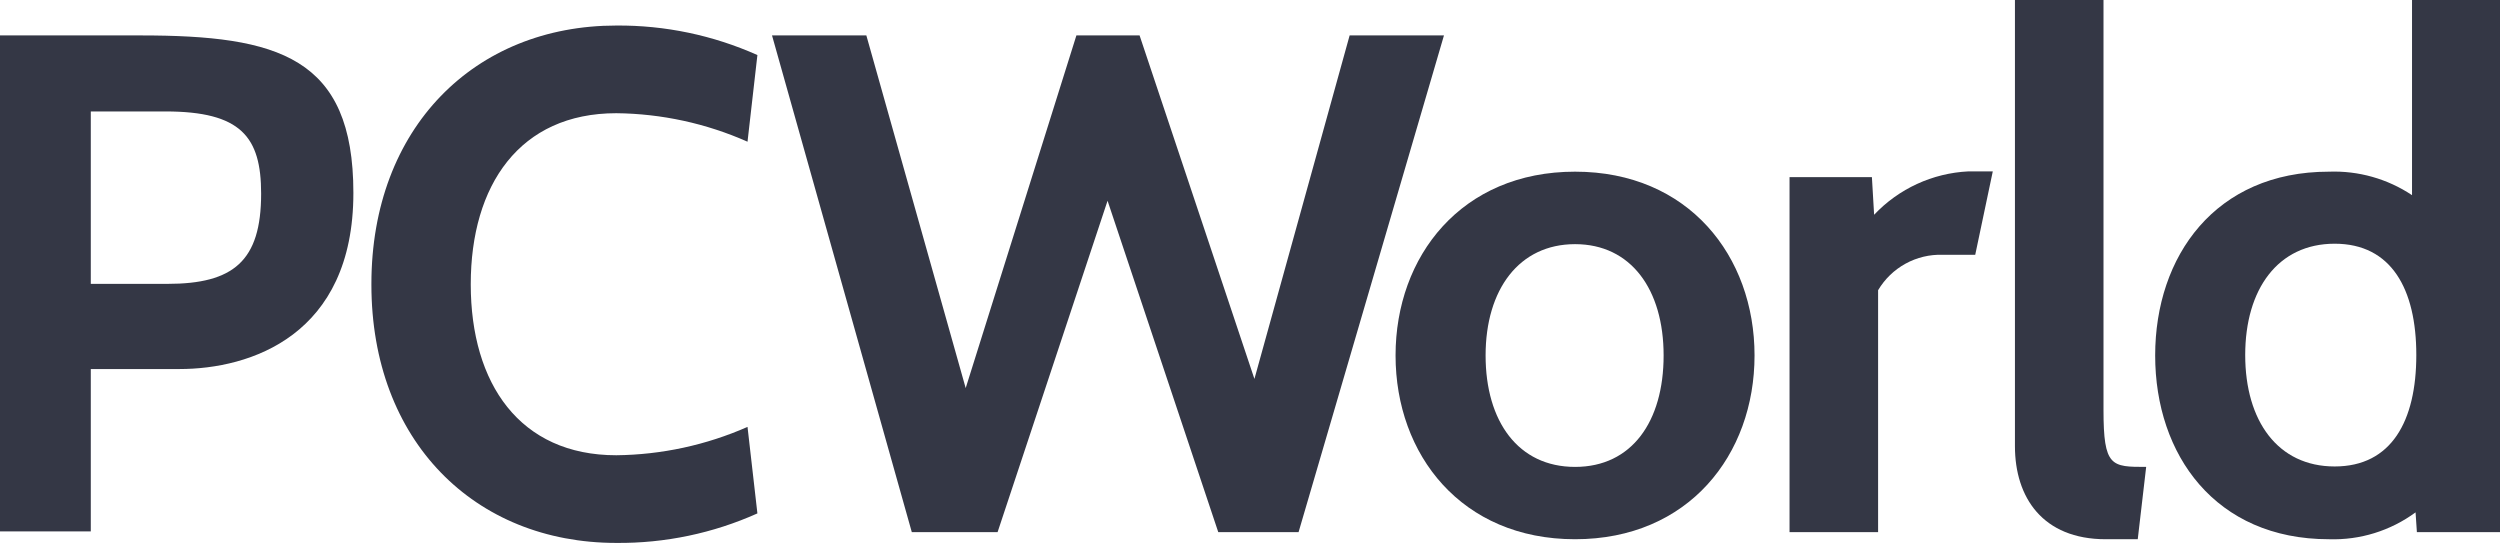
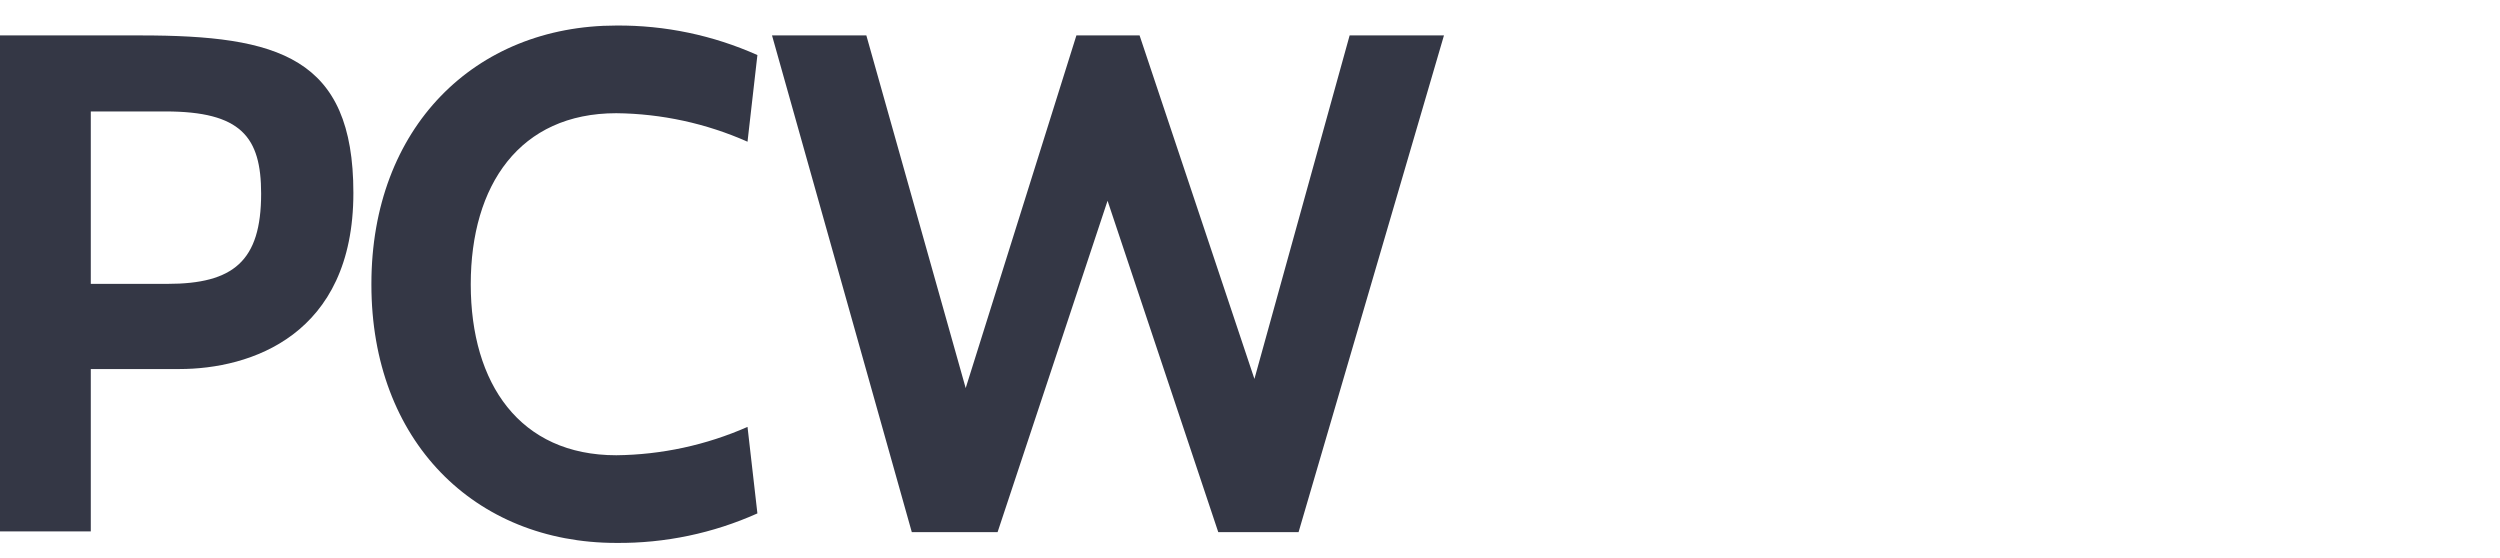
<svg xmlns="http://www.w3.org/2000/svg" width="130" height="29" viewBox="0 0 130 29" fill="none">
  <g clip-path="url(#clip0_4773_2947)">
    <path d="M4.721 19.19V27.633H0V1.842H7.308C14.461 1.842 18.376 2.955 18.376 10.033C18.376 17.455 13.003 19.19 9.334 19.19H4.721ZM4.721 5.795V14.761H8.705C12.136 14.761 13.579 13.579 13.579 10.071C13.579 7.123 12.543 5.795 8.597 5.795H4.721Z" fill="#343745" />
    <path d="M19.313 14.761C19.313 6.64 24.686 1.328 32.047 1.328C34.575 1.308 37.077 1.832 39.385 2.863L38.871 7.369C36.721 6.415 34.399 5.911 32.047 5.887C27.027 5.887 24.479 9.618 24.479 14.784C24.479 19.95 27.027 23.673 32.047 23.673C34.398 23.648 36.719 23.146 38.871 22.199L39.385 26.697C37.078 27.731 34.575 28.255 32.047 28.232C24.671 28.232 19.313 22.92 19.313 14.807" fill="#343745" />
    <path d="M67.525 27.672H63.35L57.593 10.439L51.874 27.672H47.414L40.145 1.842H45.05L50.216 20.18L55.973 1.842H59.258L65.23 19.704L70.181 1.842H75.086L67.525 27.672Z" fill="#343745" />
-     <path d="M72.569 18.484C72.569 13.318 76 8.927 81.903 8.927C87.805 8.927 91.236 13.318 91.236 18.484C91.236 23.65 87.805 28.04 81.903 28.04C76 28.04 72.569 23.65 72.569 18.484ZM77.251 18.484C77.251 21.915 78.947 24.279 81.903 24.279C84.858 24.279 86.508 21.915 86.508 18.484C86.508 15.053 84.812 12.696 81.903 12.696C78.993 12.696 77.251 15.053 77.251 18.484Z" fill="#343745" />
-     <path d="M102.712 13.249H101.016C100.343 13.227 99.677 13.387 99.087 13.711C98.497 14.035 98.004 14.512 97.661 15.091V27.672H93.056V9.211H97.339L97.454 11.168C98.736 9.811 100.494 9.002 102.359 8.912H103.625L102.712 13.249Z" fill="#343745" />
-     <path d="M111.163 28.04H109.498C106.22 28.04 104.777 25.868 104.777 23.204V0H109.382V21.324C109.382 24.279 109.789 24.279 111.601 24.279L111.163 28.04Z" fill="#343745" />
-     <path d="M125.678 27.672L125.609 26.643C124.306 27.601 122.72 28.093 121.104 28.04C115.201 28.04 112.069 23.65 112.069 18.484C112.069 13.318 115.201 8.927 121.104 8.927C122.637 8.87 124.149 9.297 125.425 10.148V0H130.031V27.672H125.678ZM116.751 18.461C116.751 21.892 118.448 24.256 121.403 24.256C124.358 24.256 125.648 21.892 125.648 18.461C125.648 15.03 124.35 12.673 121.403 12.673C118.455 12.673 116.751 15.03 116.751 18.461Z" fill="#343745" />
  </g>
  <defs>
    <clipPath id="clip0_4773_2947">
      <rect width="130" height="28.186" fill="white" />
    </clipPath>
  </defs>
</svg>